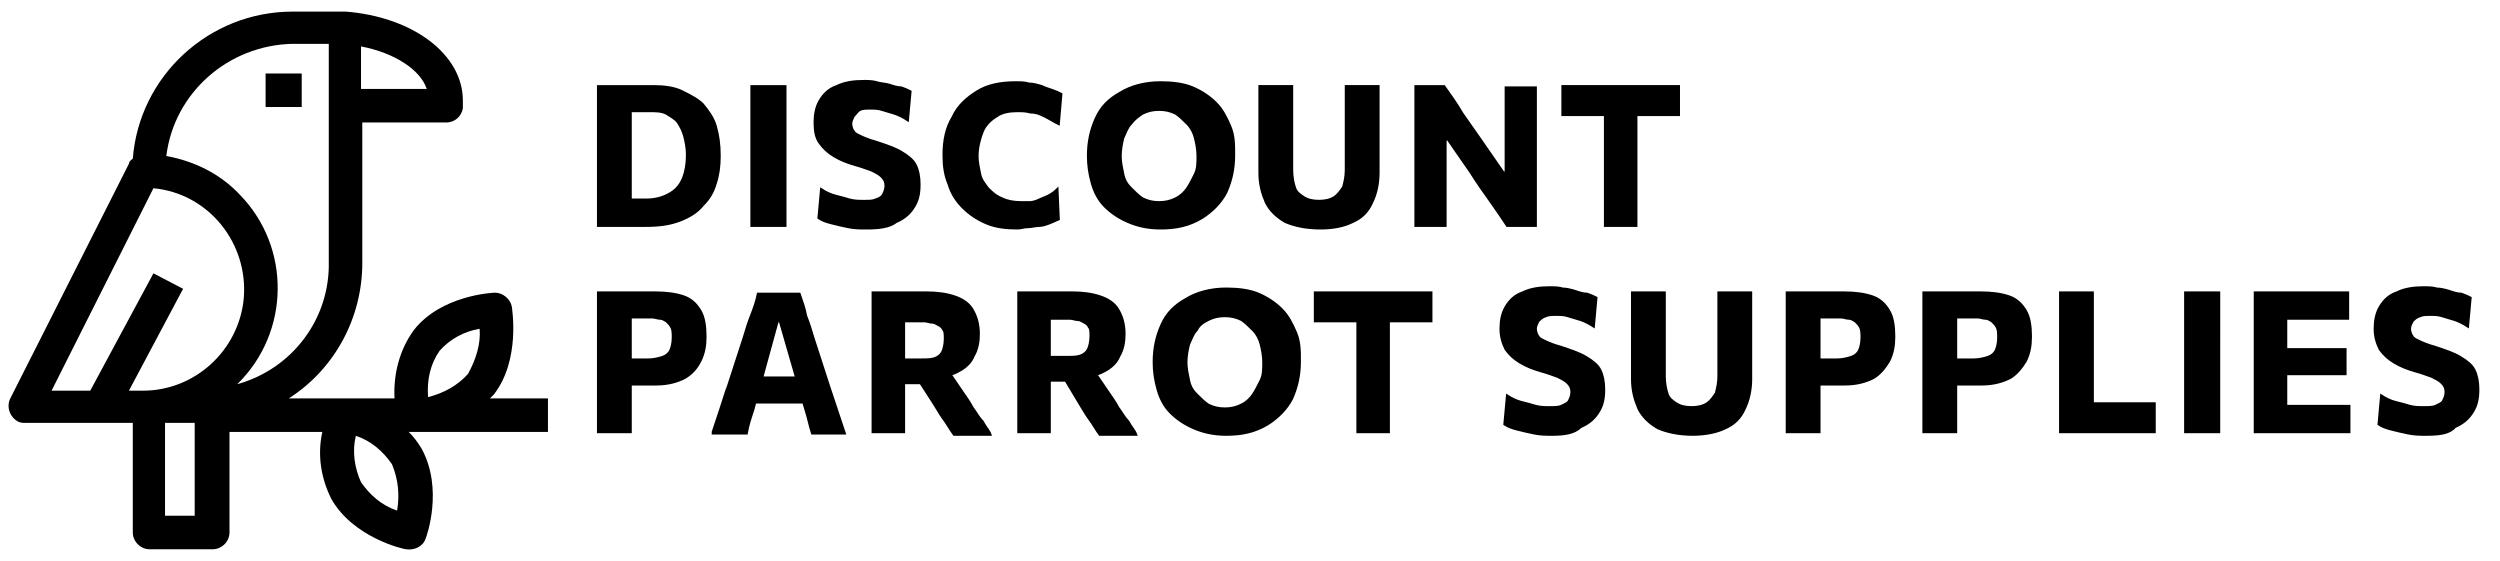
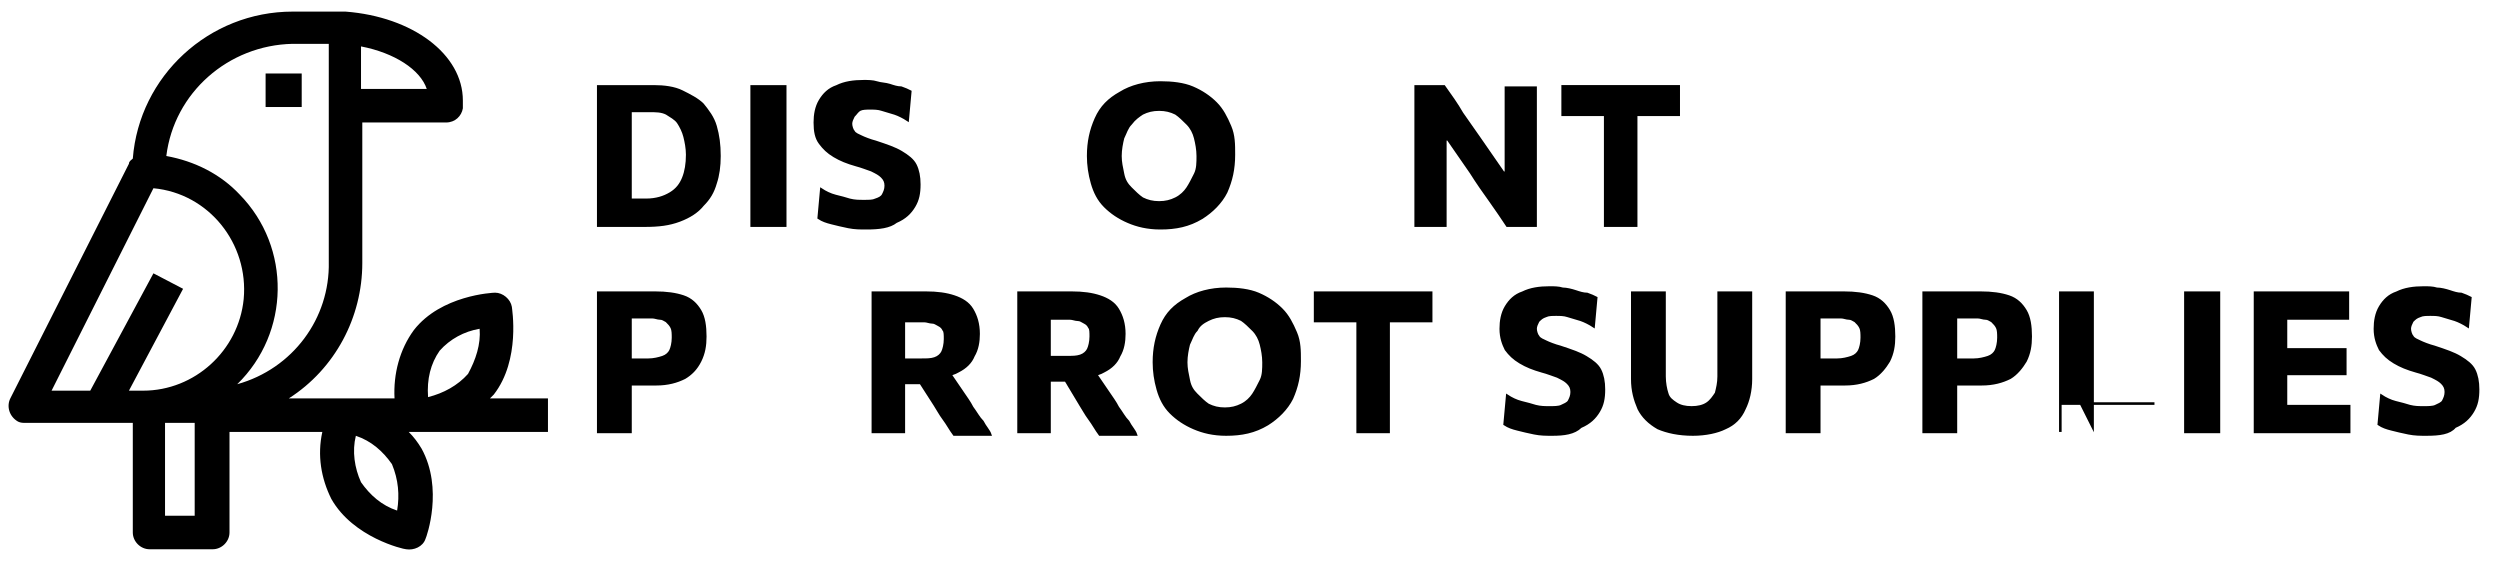
<svg xmlns="http://www.w3.org/2000/svg" version="1.1" id="Layer_1" x="0px" y="0px" viewBox="0 0 193.9 43.5" style="enable-background:new 0 0 193.9 43.5;" xml:space="preserve">
  <style type="text/css">
	.st0{stroke:#000000;stroke-width:0.2;stroke-miterlimit:10;}
</style>
  <g>
    <path class="st0" d="M46.4,17.5c0-0.6,0-1.1,0-1.7c0-0.5,0-1.2,0-1.8v-3.7c0-0.7,0-1.3,0-1.9c0-0.6,0-1.1,0-1.7c0.4,0,0.9,0,1.3,0   s1,0,1.5,0c0.5,0,1,0,1.5,0c0.8,0,1.6,0.1,2.2,0.4s1.2,0.6,1.6,1c0.4,0.5,0.8,1,1,1.7c0.2,0.7,0.3,1.4,0.3,2.3   c0,0.8-0.1,1.5-0.3,2.1c-0.2,0.7-0.5,1.2-1,1.7c-0.4,0.5-1,0.9-1.8,1.2s-1.6,0.4-2.7,0.4c-0.5,0-0.9,0-1.4,0s-0.8,0-1.2,0   S46.8,17.5,46.4,17.5z M48.9,15.5h1.2c0.8,0,1.4-0.2,1.9-0.5s0.8-0.7,1-1.2c0.2-0.5,0.3-1.1,0.3-1.8c0-0.5-0.1-1-0.2-1.4   c-0.1-0.4-0.3-0.8-0.5-1.1c-0.2-0.3-0.6-0.5-0.9-0.7c-0.4-0.2-0.8-0.2-1.4-0.2h-1.4c0,0.3,0,0.7,0,1c0,0.3,0,0.7,0,1.2v2.5   c0,0.4,0,0.8,0,1.1C48.9,14.9,48.9,15.2,48.9,15.5z" />
    <path class="st0" d="M58.3,17.5c0-0.6,0-1.1,0-1.7c0-0.5,0-1.2,0-1.8v-3.7c0-0.7,0-1.3,0-1.9c0-0.6,0-1.1,0-1.7h2.6   c0,0.6,0,1.2,0,1.7c0,0.6,0,1.2,0,1.9V14c0,0.7,0,1.3,0,1.8c0,0.5,0,1.1,0,1.7H58.3z" />
    <path class="st0" d="M67.2,17.7c-0.5,0-0.9,0-1.4-0.1c-0.5-0.1-0.9-0.2-1.3-0.3c-0.4-0.1-0.7-0.2-1-0.4l0.2-2.2   c0.3,0.2,0.7,0.4,1.1,0.5c0.4,0.1,0.8,0.2,1.1,0.3c0.4,0.1,0.7,0.1,1.1,0.1s0.7,0,0.9-0.1c0.3-0.1,0.5-0.2,0.6-0.4   c0.1-0.2,0.2-0.4,0.2-0.7c0-0.3-0.1-0.5-0.3-0.7c-0.2-0.2-0.4-0.3-0.8-0.5c-0.3-0.1-0.8-0.3-1.2-0.4c-0.7-0.2-1.2-0.4-1.7-0.7   c-0.5-0.3-0.8-0.6-1.1-1s-0.4-0.9-0.4-1.6c0-0.6,0.1-1.2,0.4-1.7s0.7-0.9,1.3-1.1c0.6-0.3,1.3-0.4,2.1-0.4c0.3,0,0.7,0,1,0.1   s0.7,0.1,1,0.2s0.6,0.2,0.9,0.2c0.3,0.1,0.5,0.2,0.7,0.3l-0.2,2.2c-0.3-0.2-0.7-0.4-1-0.5c-0.3-0.1-0.7-0.2-1-0.3s-0.6-0.1-0.9-0.1   c-0.3,0-0.6,0-0.8,0.1S66.4,8.8,66.2,9C66.1,9.2,66,9.4,66,9.6c0,0.2,0.1,0.5,0.2,0.6c0.1,0.2,0.4,0.3,0.6,0.4s0.7,0.3,1.1,0.4   c0.9,0.3,1.5,0.5,2,0.8c0.5,0.3,0.9,0.6,1.1,1c0.2,0.4,0.3,0.9,0.3,1.5c0,0.7-0.1,1.2-0.4,1.7c-0.3,0.5-0.7,0.9-1.4,1.2   C69,17.6,68.2,17.7,67.2,17.7z" />
-     <path class="st0" d="M78.9,17.7c-0.9,0-1.7-0.1-2.4-0.4c-0.7-0.3-1.3-0.7-1.8-1.2c-0.5-0.5-0.9-1.1-1.1-1.8   c-0.3-0.7-0.4-1.4-0.4-2.3c0-1.1,0.2-2.1,0.7-2.9c0.4-0.9,1.1-1.5,1.9-2c0.8-0.5,1.8-0.7,3-0.7c0.3,0,0.7,0,1,0.1   c0.3,0,0.7,0.1,1,0.2C81,6.8,81.3,6.9,81.6,7c0.3,0.1,0.5,0.2,0.7,0.3l-0.2,2.3C81.7,9.4,81.4,9.2,81,9s-0.7-0.3-1.1-0.3   c-0.3-0.1-0.7-0.1-1-0.1c-0.6,0-1.2,0.1-1.6,0.4c-0.5,0.3-0.9,0.7-1.1,1.2s-0.4,1.2-0.4,1.9c0,0.5,0.1,0.9,0.2,1.4s0.4,0.8,0.6,1.1   c0.3,0.3,0.6,0.6,1.1,0.8c0.4,0.2,0.9,0.3,1.5,0.3c0.2,0,0.5,0,0.7,0c0.2,0,0.5-0.1,0.7-0.2c0.2-0.1,0.5-0.2,0.7-0.3   c0.2-0.1,0.5-0.3,0.7-0.5l0.1,2.3c-0.2,0.1-0.5,0.2-0.7,0.3c-0.3,0.1-0.5,0.2-0.8,0.2s-0.6,0.1-0.9,0.1S79.2,17.7,78.9,17.7z" />
    <path class="st0" d="M90,17.7c-1,0-1.8-0.2-2.5-0.5c-0.7-0.3-1.3-0.7-1.8-1.2c-0.5-0.5-0.8-1.1-1-1.8c-0.2-0.7-0.3-1.4-0.3-2.1   c0-1.1,0.2-2,0.6-2.9c0.4-0.9,1-1.5,1.9-2c0.8-0.5,1.9-0.8,3.1-0.8c0.9,0,1.8,0.1,2.5,0.4c0.7,0.3,1.3,0.7,1.8,1.2s0.8,1.1,1.1,1.8   s0.3,1.4,0.3,2.2c0,1.1-0.2,2-0.6,2.9c-0.4,0.8-1.1,1.5-1.9,2C92.2,17.5,91.2,17.7,90,17.7z M89.9,15.7c0.5,0,0.9-0.1,1.3-0.3   c0.4-0.2,0.7-0.5,0.9-0.8s0.4-0.7,0.6-1.1s0.2-0.9,0.2-1.4c0-0.5-0.1-1-0.2-1.4c-0.1-0.4-0.3-0.8-0.6-1.1c-0.3-0.3-0.6-0.6-0.9-0.8   c-0.4-0.2-0.8-0.3-1.3-0.3c-0.5,0-0.9,0.1-1.3,0.3C88.3,9,88,9.2,87.7,9.6c-0.3,0.3-0.4,0.7-0.6,1.1c-0.1,0.4-0.2,0.9-0.2,1.4   c0,0.5,0.1,0.9,0.2,1.4s0.3,0.8,0.6,1.1s0.6,0.6,0.9,0.8C89,15.6,89.4,15.7,89.9,15.7z" />
-     <path class="st0" d="M102.4,17.7c-1.1,0-2-0.2-2.7-0.5c-0.7-0.4-1.2-0.9-1.5-1.5c-0.3-0.7-0.5-1.4-0.5-2.3c0-0.2,0-0.5,0-0.8   c0-0.3,0-0.7,0-1.1c0-0.4,0-0.8,0-1.2c0-0.7,0-1.3,0-1.9c0-0.6,0-1.1,0-1.7h2.5c0,0.6,0,1.2,0,1.7c0,0.6,0,1.2,0,1.9v2.9   c0,0.5,0.1,1,0.2,1.3c0.1,0.4,0.4,0.6,0.7,0.8c0.3,0.2,0.7,0.3,1.2,0.3c0.5,0,0.9-0.1,1.2-0.3c0.3-0.2,0.5-0.5,0.7-0.8   c0.1-0.4,0.2-0.8,0.2-1.3v-2.9c0-0.7,0-1.3,0-1.9c0-0.6,0-1.1,0-1.7h2.5c0,0.6,0,1.2,0,1.7c0,0.6,0,1.2,0,1.9c0,0.4,0,0.8,0,1.2   s0,0.8,0,1.1s0,0.6,0,0.8c0,0.9-0.2,1.7-0.5,2.3c-0.3,0.7-0.8,1.2-1.5,1.5C104.3,17.5,103.5,17.7,102.4,17.7z" />
    <path class="st0" d="M109.8,17.5c0-0.6,0-1.1,0-1.7c0-0.5,0-1.2,0-1.8v-3.7c0-0.7,0-1.3,0-1.9c0-0.6,0-1.1,0-1.7h2.2   c0.5,0.7,1,1.4,1.4,2.1c0.5,0.7,0.9,1.3,1.4,2l1.8,2.6h0.2v-3c0-0.7,0-1.3,0-1.9c0-0.6,0-1.1,0-1.7h2.3c0,0.6,0,1.2,0,1.7   c0,0.6,0,1.2,0,1.9V14c0,0.7,0,1.3,0,1.8c0,0.5,0,1.1,0,1.7h-2.2c-0.4-0.6-0.8-1.2-1.3-1.9c-0.5-0.7-1-1.4-1.5-2.2l-1.8-2.6h-0.2   V14c0,0.7,0,1.3,0,1.8c0,0.5,0,1.1,0,1.7H109.8z" />
    <path class="st0" d="M124.5,17.5c0-0.6,0-1.1,0-1.7c0-0.5,0-1.2,0-1.8v-3.3c0-0.7,0-1.3,0-1.9c0-0.6,0-1.1,0-1.7l0.9,1.8H124   c-0.6,0-1.1,0-1.5,0s-0.9,0-1.3,0V6.7h9v2.2c-0.4,0-0.8,0-1.3,0c-0.4,0-0.9,0-1.5,0H126l0.9-1.8c0,0.6,0,1.2,0,1.7   c0,0.6,0,1.2,0,1.9V14c0,0.7,0,1.3,0,1.8c0,0.5,0,1.1,0,1.7H124.5z" />
    <path class="st0" d="M46.4,33.5c0-0.6,0-1.1,0-1.7c0-0.5,0-1.2,0-1.8v-3.7c0-0.7,0-1.3,0-1.9c0-0.6,0-1.1,0-1.7c0.4,0,1,0,1.8,0   c0.7,0,1.6,0,2.6,0c0.9,0,1.6,0.1,2.2,0.3c0.6,0.2,1,0.6,1.3,1.1c0.3,0.5,0.4,1.2,0.4,2c0,0.7-0.1,1.3-0.4,1.9s-0.7,1-1.2,1.3   c-0.6,0.3-1.3,0.5-2.2,0.5c-0.2,0-0.5,0-0.8,0s-0.6,0-0.8,0s-0.5,0-0.7,0v-1.9h1.7c0.4,0,0.8-0.1,1.1-0.2c0.3-0.1,0.5-0.3,0.6-0.5   c0.1-0.2,0.2-0.6,0.2-1c0-0.3,0-0.6-0.1-0.8c-0.1-0.2-0.2-0.3-0.4-0.5c-0.2-0.1-0.3-0.2-0.5-0.2c-0.2,0-0.4-0.1-0.6-0.1h-2.9   l1.2-1.6c0,0.6,0,1.2,0,1.7c0,0.6,0,1.2,0,1.9V30c0,0.7,0,1.3,0,1.8c0,0.5,0,1.1,0,1.7H46.4z" />
-     <path class="st0" d="M55.3,33.5c0.2-0.6,0.4-1.2,0.6-1.8c0.2-0.6,0.4-1.3,0.6-1.8l1.2-3.7c0.2-0.7,0.4-1.3,0.6-1.8s0.4-1.1,0.5-1.6   h3.2c0.2,0.6,0.4,1.1,0.5,1.7c0.2,0.5,0.4,1.1,0.6,1.8l1.2,3.7c0.2,0.6,0.4,1.2,0.6,1.8c0.2,0.6,0.4,1.2,0.6,1.8H63   c-0.2-0.6-0.3-1.2-0.5-1.8c-0.2-0.6-0.3-1.2-0.5-1.7l-1.5-5.2h-0.2L58.9,30c-0.2,0.6-0.3,1.1-0.5,1.8c-0.2,0.6-0.4,1.2-0.5,1.8   H55.3z M57.9,31.2l0.3-1.9H63l0.2,1.9H57.9z" />
    <path class="st0" d="M67.7,33.5c0-0.6,0-1.1,0-1.7c0-0.5,0-1.2,0-1.8v-3.7c0-0.7,0-1.3,0-1.9c0-0.6,0-1.1,0-1.7c0.3,0,0.7,0,1.2,0   s0.9,0,1.4,0s1,0,1.5,0c0.9,0,1.6,0.1,2.2,0.3s1.1,0.5,1.4,1c0.3,0.5,0.5,1.1,0.5,1.9c0,0.6-0.1,1.2-0.4,1.7   c-0.2,0.5-0.6,0.9-1.2,1.2c-0.5,0.3-1.3,0.4-2.1,0.4l1-0.9l1.5,2.2c0.2,0.3,0.5,0.7,0.7,1.1c0.3,0.4,0.5,0.8,0.8,1.1   c0.2,0.4,0.5,0.7,0.6,1H74c-0.3-0.4-0.5-0.8-0.8-1.2c-0.3-0.4-0.5-0.8-0.7-1.1l-1.8-2.8l1.5,1.1h-2.5v-1.8h1.8c0.4,0,0.7,0,1-0.1   c0.3-0.1,0.5-0.3,0.6-0.5s0.2-0.6,0.2-1c0-0.3,0-0.6-0.1-0.7c-0.1-0.2-0.2-0.3-0.4-0.4c-0.2-0.1-0.3-0.2-0.5-0.2   c-0.2,0-0.4-0.1-0.6-0.1h-3.4l1.8-1.6c0,0.6,0,1.2,0,1.8c0,0.6,0,1.2,0,1.9V30c0,0.7,0,1.3,0,1.8c0,0.5,0,1.1,0,1.7H67.7z" />
    <path class="st0" d="M79,33.5c0-0.6,0-1.1,0-1.7c0-0.5,0-1.2,0-1.8v-3.7c0-0.7,0-1.3,0-1.9c0-0.6,0-1.1,0-1.7c0.3,0,0.7,0,1.2,0   s0.9,0,1.4,0s1,0,1.5,0c0.9,0,1.6,0.1,2.2,0.3s1.1,0.5,1.4,1c0.3,0.5,0.5,1.1,0.5,1.9c0,0.6-0.1,1.2-0.4,1.7   c-0.2,0.5-0.6,0.9-1.2,1.2c-0.5,0.3-1.3,0.4-2.1,0.4l1-0.9l1.5,2.2c0.2,0.3,0.5,0.7,0.7,1.1c0.3,0.4,0.5,0.8,0.8,1.1   c0.2,0.4,0.5,0.7,0.6,1h-2.8c-0.3-0.4-0.5-0.8-0.8-1.2c-0.3-0.4-0.5-0.8-0.7-1.1L82,28.4l1.5,1.1H81v-1.8h1.8c0.4,0,0.7,0,1-0.1   c0.3-0.1,0.5-0.3,0.6-0.5s0.2-0.6,0.2-1c0-0.3,0-0.6-0.1-0.7c-0.1-0.2-0.2-0.3-0.4-0.4c-0.2-0.1-0.3-0.2-0.5-0.2   c-0.2,0-0.4-0.1-0.6-0.1h-3.4l1.8-1.6c0,0.6,0,1.2,0,1.8c0,0.6,0,1.2,0,1.9V30c0,0.7,0,1.3,0,1.8c0,0.5,0,1.1,0,1.7H79z" />
    <path class="st0" d="M95.1,33.7c-1,0-1.8-0.2-2.5-0.5c-0.7-0.3-1.3-0.7-1.8-1.2c-0.5-0.5-0.8-1.1-1-1.8c-0.2-0.7-0.3-1.4-0.3-2.1   c0-1.1,0.2-2,0.6-2.9c0.4-0.9,1-1.5,1.9-2c0.8-0.5,1.9-0.8,3.1-0.8c0.9,0,1.8,0.1,2.5,0.4c0.7,0.3,1.3,0.7,1.8,1.2s0.8,1.1,1.1,1.8   s0.3,1.4,0.3,2.2c0,1.1-0.2,2-0.6,2.9c-0.4,0.8-1.1,1.5-1.9,2C97.3,33.5,96.3,33.7,95.1,33.7z M95,31.7c0.5,0,0.9-0.1,1.3-0.3   c0.4-0.2,0.7-0.5,0.9-0.8s0.4-0.7,0.6-1.1s0.2-0.9,0.2-1.4c0-0.5-0.1-1-0.2-1.4c-0.1-0.4-0.3-0.8-0.6-1.1c-0.3-0.3-0.6-0.6-0.9-0.8   c-0.4-0.2-0.8-0.3-1.3-0.3c-0.5,0-0.9,0.1-1.3,0.3c-0.4,0.2-0.7,0.4-0.9,0.8c-0.3,0.3-0.4,0.7-0.6,1.1c-0.1,0.4-0.2,0.9-0.2,1.4   c0,0.5,0.1,0.9,0.2,1.4s0.3,0.8,0.6,1.1s0.6,0.6,0.9,0.8C94.1,31.6,94.5,31.7,95,31.7z" />
    <path class="st0" d="M105.3,33.5c0-0.6,0-1.1,0-1.7c0-0.5,0-1.2,0-1.8v-3.3c0-0.7,0-1.3,0-1.9c0-0.6,0-1.1,0-1.7l0.9,1.8h-1.4   c-0.6,0-1.1,0-1.5,0c-0.4,0-0.9,0-1.3,0v-2.2h9v2.2c-0.4,0-0.8,0-1.3,0c-0.4,0-0.9,0-1.5,0h-1.4l0.9-1.8c0,0.6,0,1.2,0,1.7   c0,0.6,0,1.2,0,1.9V30c0,0.7,0,1.3,0,1.8c0,0.5,0,1.1,0,1.7H105.3z" />
    <path class="st0" d="M120.4,33.7c-0.5,0-0.9,0-1.4-0.1c-0.5-0.1-0.9-0.2-1.3-0.3c-0.4-0.1-0.7-0.2-1-0.4l0.2-2.2   c0.3,0.2,0.7,0.4,1.1,0.5c0.4,0.1,0.8,0.2,1.1,0.3c0.4,0.1,0.7,0.1,1.1,0.1c0.3,0,0.7,0,0.9-0.1s0.5-0.2,0.6-0.4   c0.1-0.2,0.2-0.4,0.2-0.7c0-0.3-0.1-0.5-0.3-0.7s-0.4-0.3-0.8-0.5c-0.3-0.1-0.8-0.3-1.2-0.4c-0.7-0.2-1.2-0.4-1.7-0.7   c-0.5-0.3-0.8-0.6-1.1-1c-0.2-0.4-0.4-0.9-0.4-1.6c0-0.6,0.1-1.2,0.4-1.7s0.7-0.9,1.3-1.1c0.6-0.3,1.3-0.4,2.1-0.4   c0.3,0,0.7,0,1,0.1c0.3,0,0.7,0.1,1,0.2s0.6,0.2,0.9,0.2c0.3,0.1,0.5,0.2,0.7,0.3l-0.2,2.2c-0.3-0.2-0.7-0.4-1-0.5   c-0.3-0.1-0.7-0.2-1-0.3c-0.3-0.1-0.6-0.1-0.9-0.1c-0.3,0-0.6,0-0.8,0.1c-0.3,0.1-0.4,0.2-0.6,0.4c-0.1,0.2-0.2,0.4-0.2,0.6   c0,0.2,0.1,0.5,0.2,0.6c0.1,0.2,0.4,0.3,0.6,0.4s0.7,0.3,1.1,0.4c0.9,0.3,1.5,0.5,2,0.8s0.9,0.6,1.1,1c0.2,0.4,0.3,0.9,0.3,1.5   c0,0.7-0.1,1.2-0.4,1.7c-0.3,0.5-0.7,0.9-1.4,1.2C122.1,33.6,121.3,33.7,120.4,33.7z" />
    <path class="st0" d="M131.3,33.7c-1.1,0-2-0.2-2.7-0.5c-0.7-0.4-1.2-0.9-1.5-1.5c-0.3-0.7-0.5-1.4-0.5-2.3c0-0.2,0-0.5,0-0.8   c0-0.3,0-0.7,0-1.1c0-0.4,0-0.8,0-1.2c0-0.7,0-1.3,0-1.9c0-0.6,0-1.1,0-1.7h2.5c0,0.6,0,1.2,0,1.7c0,0.6,0,1.2,0,1.9v2.9   c0,0.5,0.1,1,0.2,1.3c0.1,0.4,0.4,0.6,0.7,0.8c0.3,0.2,0.7,0.3,1.2,0.3c0.5,0,0.9-0.1,1.2-0.3s0.5-0.5,0.7-0.8   c0.1-0.4,0.2-0.8,0.2-1.3v-2.9c0-0.7,0-1.3,0-1.9c0-0.6,0-1.1,0-1.7h2.5c0,0.6,0,1.2,0,1.7c0,0.6,0,1.2,0,1.9c0,0.4,0,0.8,0,1.2   s0,0.8,0,1.1s0,0.6,0,0.8c0,0.9-0.2,1.7-0.5,2.3c-0.3,0.7-0.8,1.2-1.5,1.5C133.2,33.5,132.3,33.7,131.3,33.7z" />
    <path class="st0" d="M138.6,33.5c0-0.6,0-1.1,0-1.7c0-0.5,0-1.2,0-1.8v-3.7c0-0.7,0-1.3,0-1.9c0-0.6,0-1.1,0-1.7c0.4,0,1,0,1.8,0   c0.7,0,1.6,0,2.6,0c0.9,0,1.6,0.1,2.2,0.3c0.6,0.2,1,0.6,1.3,1.1c0.3,0.5,0.4,1.2,0.4,2c0,0.7-0.1,1.3-0.4,1.9   c-0.3,0.5-0.7,1-1.2,1.3c-0.6,0.3-1.3,0.5-2.2,0.5c-0.2,0-0.5,0-0.8,0s-0.6,0-0.8,0c-0.3,0-0.5,0-0.7,0v-1.9h1.7   c0.4,0,0.8-0.1,1.1-0.2c0.3-0.1,0.5-0.3,0.6-0.5c0.1-0.2,0.2-0.6,0.2-1c0-0.3,0-0.6-0.1-0.8c-0.1-0.2-0.2-0.3-0.4-0.5   c-0.2-0.1-0.3-0.2-0.5-0.2s-0.4-0.1-0.6-0.1h-2.9l1.2-1.6c0,0.6,0,1.2,0,1.7c0,0.6,0,1.2,0,1.9V30c0,0.7,0,1.3,0,1.8   c0,0.5,0,1.1,0,1.7H138.6z" />
    <path class="st0" d="M149.2,33.5c0-0.6,0-1.1,0-1.7c0-0.5,0-1.2,0-1.8v-3.7c0-0.7,0-1.3,0-1.9c0-0.6,0-1.1,0-1.7c0.4,0,1,0,1.8,0   c0.7,0,1.6,0,2.6,0c0.9,0,1.6,0.1,2.2,0.3c0.6,0.2,1,0.6,1.3,1.1c0.3,0.5,0.4,1.2,0.4,2c0,0.7-0.1,1.3-0.4,1.9   c-0.3,0.5-0.7,1-1.2,1.3c-0.6,0.3-1.3,0.5-2.2,0.5c-0.2,0-0.5,0-0.8,0s-0.6,0-0.8,0c-0.3,0-0.5,0-0.7,0v-1.9h1.7   c0.4,0,0.8-0.1,1.1-0.2c0.3-0.1,0.5-0.3,0.6-0.5c0.1-0.2,0.2-0.6,0.2-1c0-0.3,0-0.6-0.1-0.8c-0.1-0.2-0.2-0.3-0.4-0.5   c-0.2-0.1-0.3-0.2-0.5-0.2s-0.4-0.1-0.6-0.1h-2.9l1.2-1.6c0,0.6,0,1.2,0,1.7c0,0.6,0,1.2,0,1.9V30c0,0.7,0,1.3,0,1.8   c0,0.5,0,1.1,0,1.7H149.2z" />
-     <path class="st0" d="M159.8,33.5c0-0.6,0-1.1,0-1.7c0-0.5,0-1.2,0-1.8v-3.7c0-0.7,0-1.3,0-1.9c0-0.6,0-1.1,0-1.7h2.5   c0,0.6,0,1.2,0,1.7c0,0.6,0,1.2,0,1.9v3.3c0,0.7,0,1.3,0,1.8s0,1.1,0,1.7l-0.9-1.8h2.1c0.5,0,1,0,1.4,0s0.8,0,1.1,0s0.7,0,1.1,0   v2.2H159.8z" />
+     <path class="st0" d="M159.8,33.5c0-0.6,0-1.1,0-1.7c0-0.5,0-1.2,0-1.8v-3.7c0-0.7,0-1.3,0-1.9c0-0.6,0-1.1,0-1.7h2.5   c0,0.6,0,1.2,0,1.7c0,0.6,0,1.2,0,1.9v3.3c0,0.7,0,1.3,0,1.8s0,1.1,0,1.7l-0.9-1.8h2.1c0.5,0,1,0,1.4,0s0.8,0,1.1,0s0.7,0,1.1,0   H159.8z" />
    <path class="st0" d="M169.5,33.5c0-0.6,0-1.1,0-1.7c0-0.5,0-1.2,0-1.8v-3.7c0-0.7,0-1.3,0-1.9c0-0.6,0-1.1,0-1.7h2.6   c0,0.6,0,1.2,0,1.7c0,0.6,0,1.2,0,1.9V30c0,0.7,0,1.3,0,1.8c0,0.5,0,1.1,0,1.7H169.5z" />
    <path class="st0" d="M174.9,33.5c0-0.6,0-1.1,0-1.7c0-0.5,0-1.2,0-1.8v-3.7c0-0.7,0-1.3,0-1.9c0-0.6,0-1.1,0-1.7h7.2v2   c-0.5,0-1,0-1.5,0c-0.5,0-1.2,0-1.9,0h-2.6l1.2-1.6c0,0.6,0,1.2,0,1.7c0,0.6,0,1.2,0,1.9v2.9c0,0.7,0,1.3,0,1.8s0,1.1,0,1.7l-1-1.6   h2.6c0.6,0,1.2,0,1.7,0s1.1,0,1.6,0v2H174.9z M176.8,29v-1.9h2c0.7,0,1.2,0,1.7,0s0.9,0,1.4,0V29c-0.5,0-0.9,0-1.4,0s-1,0-1.7,0   H176.8z" />
    <path class="st0" d="M188.2,33.7c-0.5,0-0.9,0-1.4-0.1c-0.5-0.1-0.9-0.2-1.3-0.3c-0.4-0.1-0.7-0.2-1-0.4l0.2-2.2   c0.3,0.2,0.7,0.4,1.1,0.5c0.4,0.1,0.8,0.2,1.1,0.3c0.4,0.1,0.7,0.1,1.1,0.1c0.3,0,0.7,0,0.9-0.1s0.5-0.2,0.6-0.4   c0.1-0.2,0.2-0.4,0.2-0.7c0-0.3-0.1-0.5-0.3-0.7s-0.4-0.3-0.8-0.5c-0.3-0.1-0.8-0.3-1.2-0.4c-0.7-0.2-1.2-0.4-1.7-0.7   c-0.5-0.3-0.8-0.6-1.1-1c-0.2-0.4-0.4-0.9-0.4-1.6c0-0.6,0.1-1.2,0.4-1.7s0.7-0.9,1.3-1.1c0.6-0.3,1.3-0.4,2.1-0.4   c0.3,0,0.7,0,1,0.1c0.3,0,0.7,0.1,1,0.2s0.6,0.2,0.9,0.2c0.3,0.1,0.5,0.2,0.7,0.3l-0.2,2.2c-0.3-0.2-0.7-0.4-1-0.5   c-0.3-0.1-0.7-0.2-1-0.3c-0.3-0.1-0.6-0.1-0.9-0.1c-0.3,0-0.6,0-0.8,0.1c-0.3,0.1-0.4,0.2-0.6,0.4c-0.1,0.2-0.2,0.4-0.2,0.6   c0,0.2,0.1,0.5,0.2,0.6c0.1,0.2,0.4,0.3,0.6,0.4s0.7,0.3,1.1,0.4c0.9,0.3,1.5,0.5,2,0.8s0.9,0.6,1.1,1c0.2,0.4,0.3,0.9,0.3,1.5   c0,0.7-0.1,1.2-0.4,1.7c-0.3,0.5-0.7,0.9-1.4,1.2C190,33.6,189.2,33.7,188.2,33.7z" />
  </g>
  <g>
    <rect x="20.6" y="5.7" width="2.8" height="2.6" />
    <path d="M38,30.9c0.1-0.1,0.2-0.2,0.3-0.3c2.1-2.7,1.4-6.7,1.4-6.8c-0.1-0.6-0.7-1.1-1.3-1.1c-0.2,0-4.2,0.2-6.3,2.9   c-1.1,1.5-1.6,3.4-1.5,5.3h-8.2c3.6-2.3,5.7-6.3,5.7-10.5V9.5h6.5c0.7,0,1.2-0.5,1.3-1.1c0-0.2,0-0.4,0-0.6c0-3.6-3.9-6.5-9.1-6.9   c0,0,0,0,0,0c0,0,0,0,0,0h-4.1c-6.5,0-11.9,5-12.4,11.4c-0.1,0.1-0.3,0.2-0.3,0.4L0.8,30.9c-0.3,0.6-0.1,1.4,0.6,1.8   c0.2,0.1,0.4,0.1,0.6,0.1h8.3v8.5c0,0.7,0.6,1.3,1.3,1.3h4.9c0.7,0,1.3-0.6,1.3-1.3v-7.8H25c-0.4,1.8-0.1,3.6,0.7,5.2   c1.7,3,5.6,3.9,5.8,3.9c0.6,0.1,1.3-0.2,1.5-0.8c0.1-0.2,1.4-3.9-0.3-7c-0.3-0.5-0.6-0.9-1-1.3h10.8v-2.6H38z M34.1,27.2   c0.8-0.9,1.9-1.5,3.1-1.7c0.1,1.2-0.3,2.4-0.9,3.5c-0.8,0.9-1.9,1.5-3.1,1.8C33.1,29.4,33.4,28.2,34.1,27.2z M30.8,39.6   c-1.2-0.4-2.1-1.2-2.8-2.2c-0.5-1.1-0.7-2.4-0.4-3.6c1.2,0.4,2.1,1.2,2.8,2.2C30.9,37.2,31,38.4,30.8,39.6z M33.1,6.9h-5.1V3.6   C30.6,4.1,32.6,5.4,33.1,6.9z M22.7,3.4h2.8v16.9c0.1,4.4-2.8,8.3-7.1,9.5c4.1-4,4.2-10.6,0.2-14.7c-1.5-1.6-3.5-2.6-5.7-3   C13.5,7.2,17.7,3.5,22.7,3.4z M11.9,14.6c4.3,0.4,7.4,4.3,7,8.6c-0.4,4-3.8,7.1-7.8,7.1H10l4.2-7.9l-2.3-1.2l-4.9,9.1h-3L11.9,14.6   z M15.1,40h-2.3v-7.2h2.3V40z" />
  </g>
</svg>